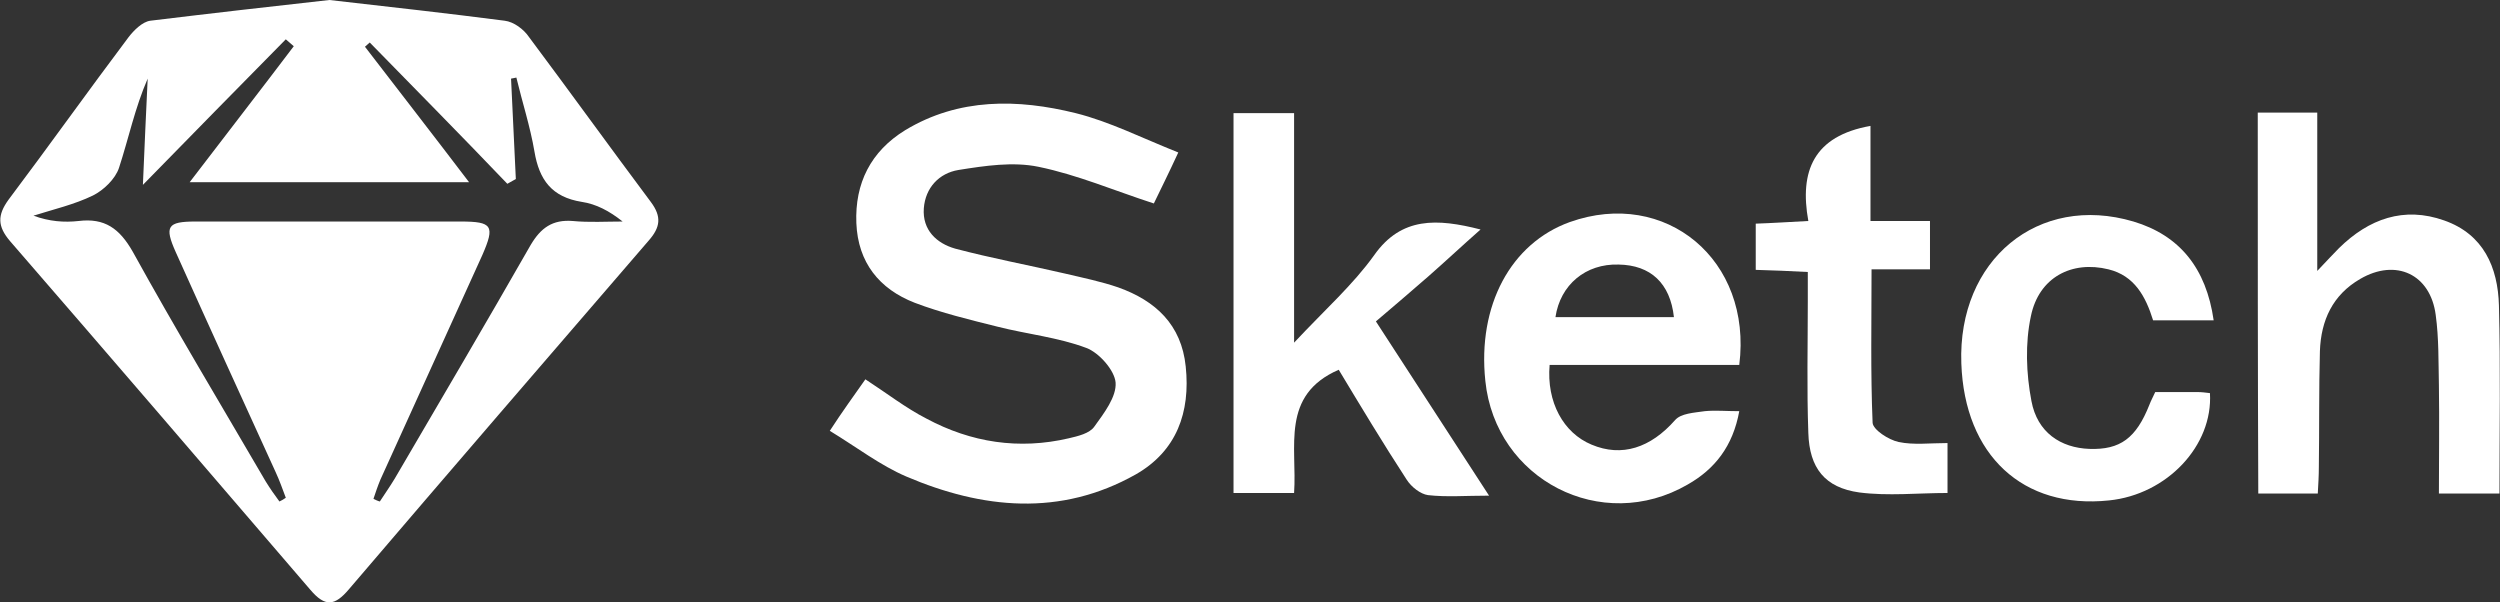
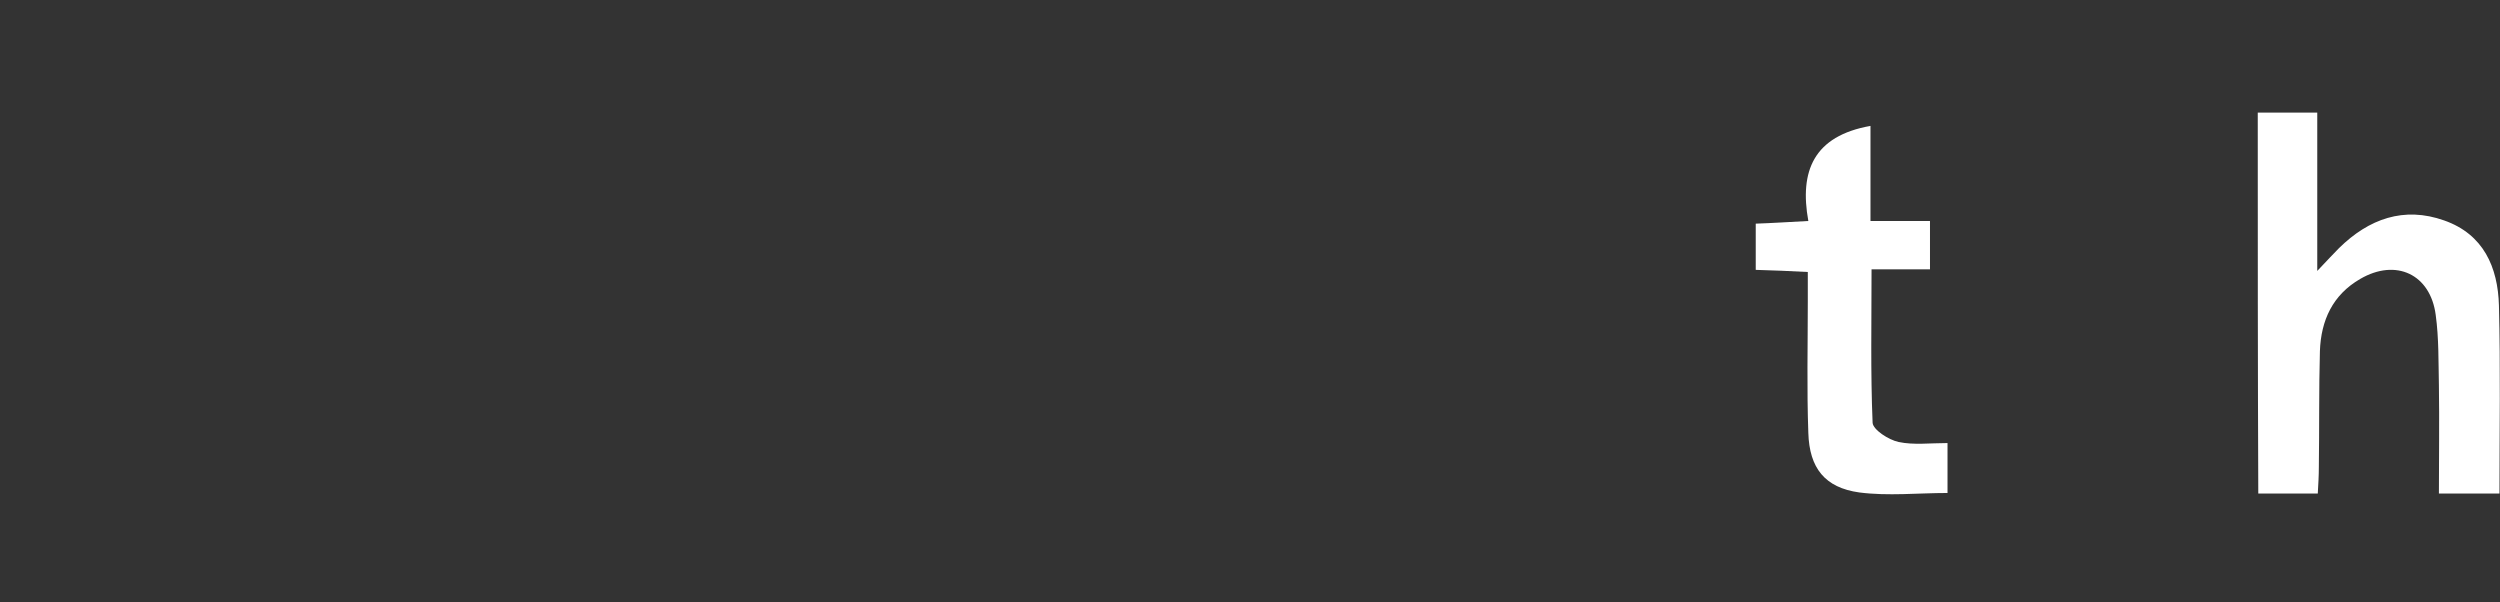
<svg xmlns="http://www.w3.org/2000/svg" version="1.1" id="레이어_1" x="0px" y="0px" viewBox="0 0 470.6 113.4" style="enable-background:new 0 0 470.6 113.4;" xml:space="preserve">
  <rect x="0" y="0" width="470.6" height="113.4" fill="#333333" stroke="none" />
  <style type="text/css">
	.st0{fill:#FFFFFF;}
</style>
  <g>
-     <path class="st0" d="M62,0c11.4,1.3,22.2,2.5,33,3.9c1.7,0.2,3.6,1.6,4.6,3.1c7.7,10.3,15.2,20.7,22.9,31c2.1,2.8,1.8,4.8-0.4,7.3   C103.3,67.1,84.4,89,65.7,110.9c-2.7,3.2-4.5,3.4-7.3,0.1C39.6,89.1,20.8,67.2,1.9,45.4c-2.4-2.8-2.4-4.9-0.3-7.8   c7.6-10.1,15-20.5,22.6-30.6c1-1.3,2.6-2.9,4.1-3.1C39.8,2.5,51.2,1.2,62,0z M52.6,94.4c0.4-0.2,0.8-0.4,1.2-0.7   c-0.6-1.6-1.2-3.3-1.9-4.8c-6.3-13.8-12.6-27.6-18.8-41.4c-2.2-4.9-1.6-5.8,3.7-5.8c16.6,0,33.3,0,49.9,0c6,0,6.5,0.8,4.1,6.3   c-6.4,14.1-12.8,28.2-19.2,42.3c-0.5,1.2-0.9,2.4-1.3,3.6c0.4,0.2,0.8,0.4,1.2,0.5c0.9-1.4,1.9-2.8,2.8-4.3   c8.6-14.7,17.2-29.3,25.6-44c1.9-3.2,4.1-4.8,7.9-4.5c3.1,0.3,6.3,0.1,9.4,0.1c-2.5-2-5-3.3-7.7-3.7c-5.6-0.9-8-4.1-8.9-9.5   c-0.8-4.7-2.3-9.3-3.4-13.9c-0.3,0.1-0.6,0.1-1,0.2c0.3,6.3,0.6,12.6,0.9,18.9c-0.5,0.3-1.1,0.6-1.6,0.9   C86.9,25.6,78.2,16.8,69.6,8c-0.3,0.3-0.6,0.5-0.9,0.8C75,17,81.3,25.1,88.3,34.3c-18.2,0-34.5,0-52.6,0   C42.8,25,49.1,16.9,55.3,8.7c-0.5-0.4-1-0.9-1.5-1.3c-8.7,8.8-17.3,17.6-26.9,27.4c0.3-7.3,0.6-13.6,0.9-20   c-2.4,5.5-3.6,11.3-5.4,16.8c-0.7,2.1-2.9,4.2-4.9,5.2c-3.5,1.7-7.4,2.6-11.2,3.8c3,1.1,5.8,1.3,8.5,1c4.9-0.6,7.7,1.4,10.2,5.8   C33,61.9,41.6,76.2,50,90.6C50.8,91.9,51.7,93.2,52.6,94.4z" />
-     <path class="st0" d="M162.9,71.4c4,2.6,7.6,5.4,11.5,7.4c8.4,4.5,17.4,5.9,26.8,3.7c1.7-0.4,3.9-0.9,4.8-2.2c1.8-2.5,4.2-5.6,4-8.3   c-0.2-2.3-3.1-5.6-5.5-6.5c-5.3-2-11.2-2.6-16.7-4c-5.2-1.3-10.6-2.6-15.6-4.5c-6.7-2.6-10.7-7.6-11-15c-0.3-7.5,2.7-13.5,9.2-17.5   c10.1-6.1,21.2-5.9,32.1-3.2c6.4,1.6,12.5,4.7,19.3,7.4c-1.8,3.9-3.3,6.9-4.6,9.6c-7.4-2.4-14.4-5.4-21.7-6.9   c-4.8-1-10.1-0.2-15.1,0.6c-3.6,0.6-6.2,3.3-6.5,7.2c-0.3,4.1,2.4,6.6,5.9,7.6c6.8,1.8,13.8,3.1,20.7,4.7c3.4,0.8,6.8,1.5,10,2.6   c7,2.5,11.9,7,12.7,14.9c0.9,8.6-1.7,15.9-9.4,20.3c-14.2,8-28.9,6.5-43.2,0.4c-4.9-2.1-9.3-5.5-14.4-8.6   C158.6,77.4,160.8,74.4,162.9,71.4z" />
    <path class="st0" d="M425,21.2c3.8,0,7.2,0,11.2,0c0,9.5,0,19,0,29.8c2-2.1,3-3.2,4.1-4.3c5.6-5.5,12.2-7.9,19.8-5.2   c7.4,2.6,10.1,8.8,10.3,16c0.3,11.7,0.1,23.4,0.1,35.4c-3.7,0-7.2,0-11.4,0c0-6.8,0.1-13.5,0-20.3c-0.1-4.5,0-8.9-0.6-13.3   c-1-7.7-7.5-10.7-14.2-6.8c-5.2,3-7.4,7.8-7.6,13.6c-0.2,7.3-0.1,14.5-0.2,21.8c0,1.6-0.1,3.2-0.2,5c-3.9,0-7.4,0-11.2,0   C425,69.2,425,45.4,425,21.2z" />
-     <path class="st0" d="M278.7,43.2c-3.3,2.9-6.5,5.9-9.8,8.8c-3.2,2.8-6.5,5.6-9.9,8.5c7.4,11.4,14.1,21.7,21.3,32.8   c-4.4,0-8,0.3-11.5-0.1c-1.4-0.2-3.1-1.5-4-2.9c-4.5-6.9-8.7-13.9-12.8-20.7c-11,4.8-7.8,14.5-8.4,23.2c-3.7,0-7.4,0-11.4,0   c0-23.7,0-47.4,0-71.5c3.6,0,7.3,0,11.4,0c0,14,0,27.8,0,43.2c5.8-6.2,11.1-10.9,15.1-16.5C263.8,40.8,270.5,41.1,278.7,43.2z" />
-     <path class="st0" d="M327.4,77.4c-1.2,6.6-4.6,10.9-9.7,13.8c-16.2,9.4-36.2-0.9-38.1-19.5c-1.5-14.2,4.8-25.9,15.9-29.9   c18-6.4,34.4,7.1,31.9,26.9c-11.9,0-23.8,0-35.7,0c-0.6,7,2.6,12.8,7.9,15c5.7,2.4,11.1,0.6,15.7-4.6c1.1-1.3,3.6-1.4,5.6-1.7   C322.9,77.2,324.9,77.4,327.4,77.4z M315.1,59.7c-0.7-6.4-4.4-9.8-10.4-9.9c-6.2-0.2-11,3.8-11.9,9.9   C300.1,59.7,307.4,59.7,315.1,59.7z" />
-     <path class="st0" d="M416.7,60.3c-4.1,0-7.7,0-11.4,0c-1.4-4.5-3.5-8.4-8.4-9.6c-6.9-1.7-13.1,1.5-14.6,8.8   c-1.1,5.1-0.9,10.8,0.1,16c1.1,5.9,5.5,8.8,10.9,9c5.8,0.2,8.8-2,11.3-8.3c0.3-0.8,0.7-1.5,1.1-2.4c2.7,0,5.3,0,7.9,0   c0.8,0,1.6,0.1,2.4,0.2c0.6,9.9-8.1,19.1-19,20.2c-16.2,1.7-27.2-8.5-27.8-25.8c-0.7-19.5,14.5-32,32.4-26.7   C410.3,44.3,415.3,50.5,416.7,60.3z" />
    <path class="st0" d="M352.1,23.7c0,5.9,0,11.6,0,17.9c4,0,7.5,0,11.2,0c0,3.3,0,6,0,9.1c-3.7,0-7.1,0-11,0c0,9.9-0.2,19.4,0.2,28.9   c0.1,1.3,3,3.2,4.9,3.6c2.8,0.6,5.9,0.2,9.2,0.2c0,3.3,0,6.3,0,9.4c-5.6,0-11.2,0.6-16.6-0.1c-6.5-0.9-9.4-4.6-9.6-11.2   c-0.3-8.3-0.1-16.5-0.1-24.8c0-1.8,0-3.5,0-5.5c-3.6-0.2-6.5-0.3-9.8-0.4c0-2.8,0-5.5,0-8.7c3-0.1,6-0.3,9.9-0.5   C338.7,32.2,341.4,25.6,352.1,23.7z" />
  </g>
</svg>